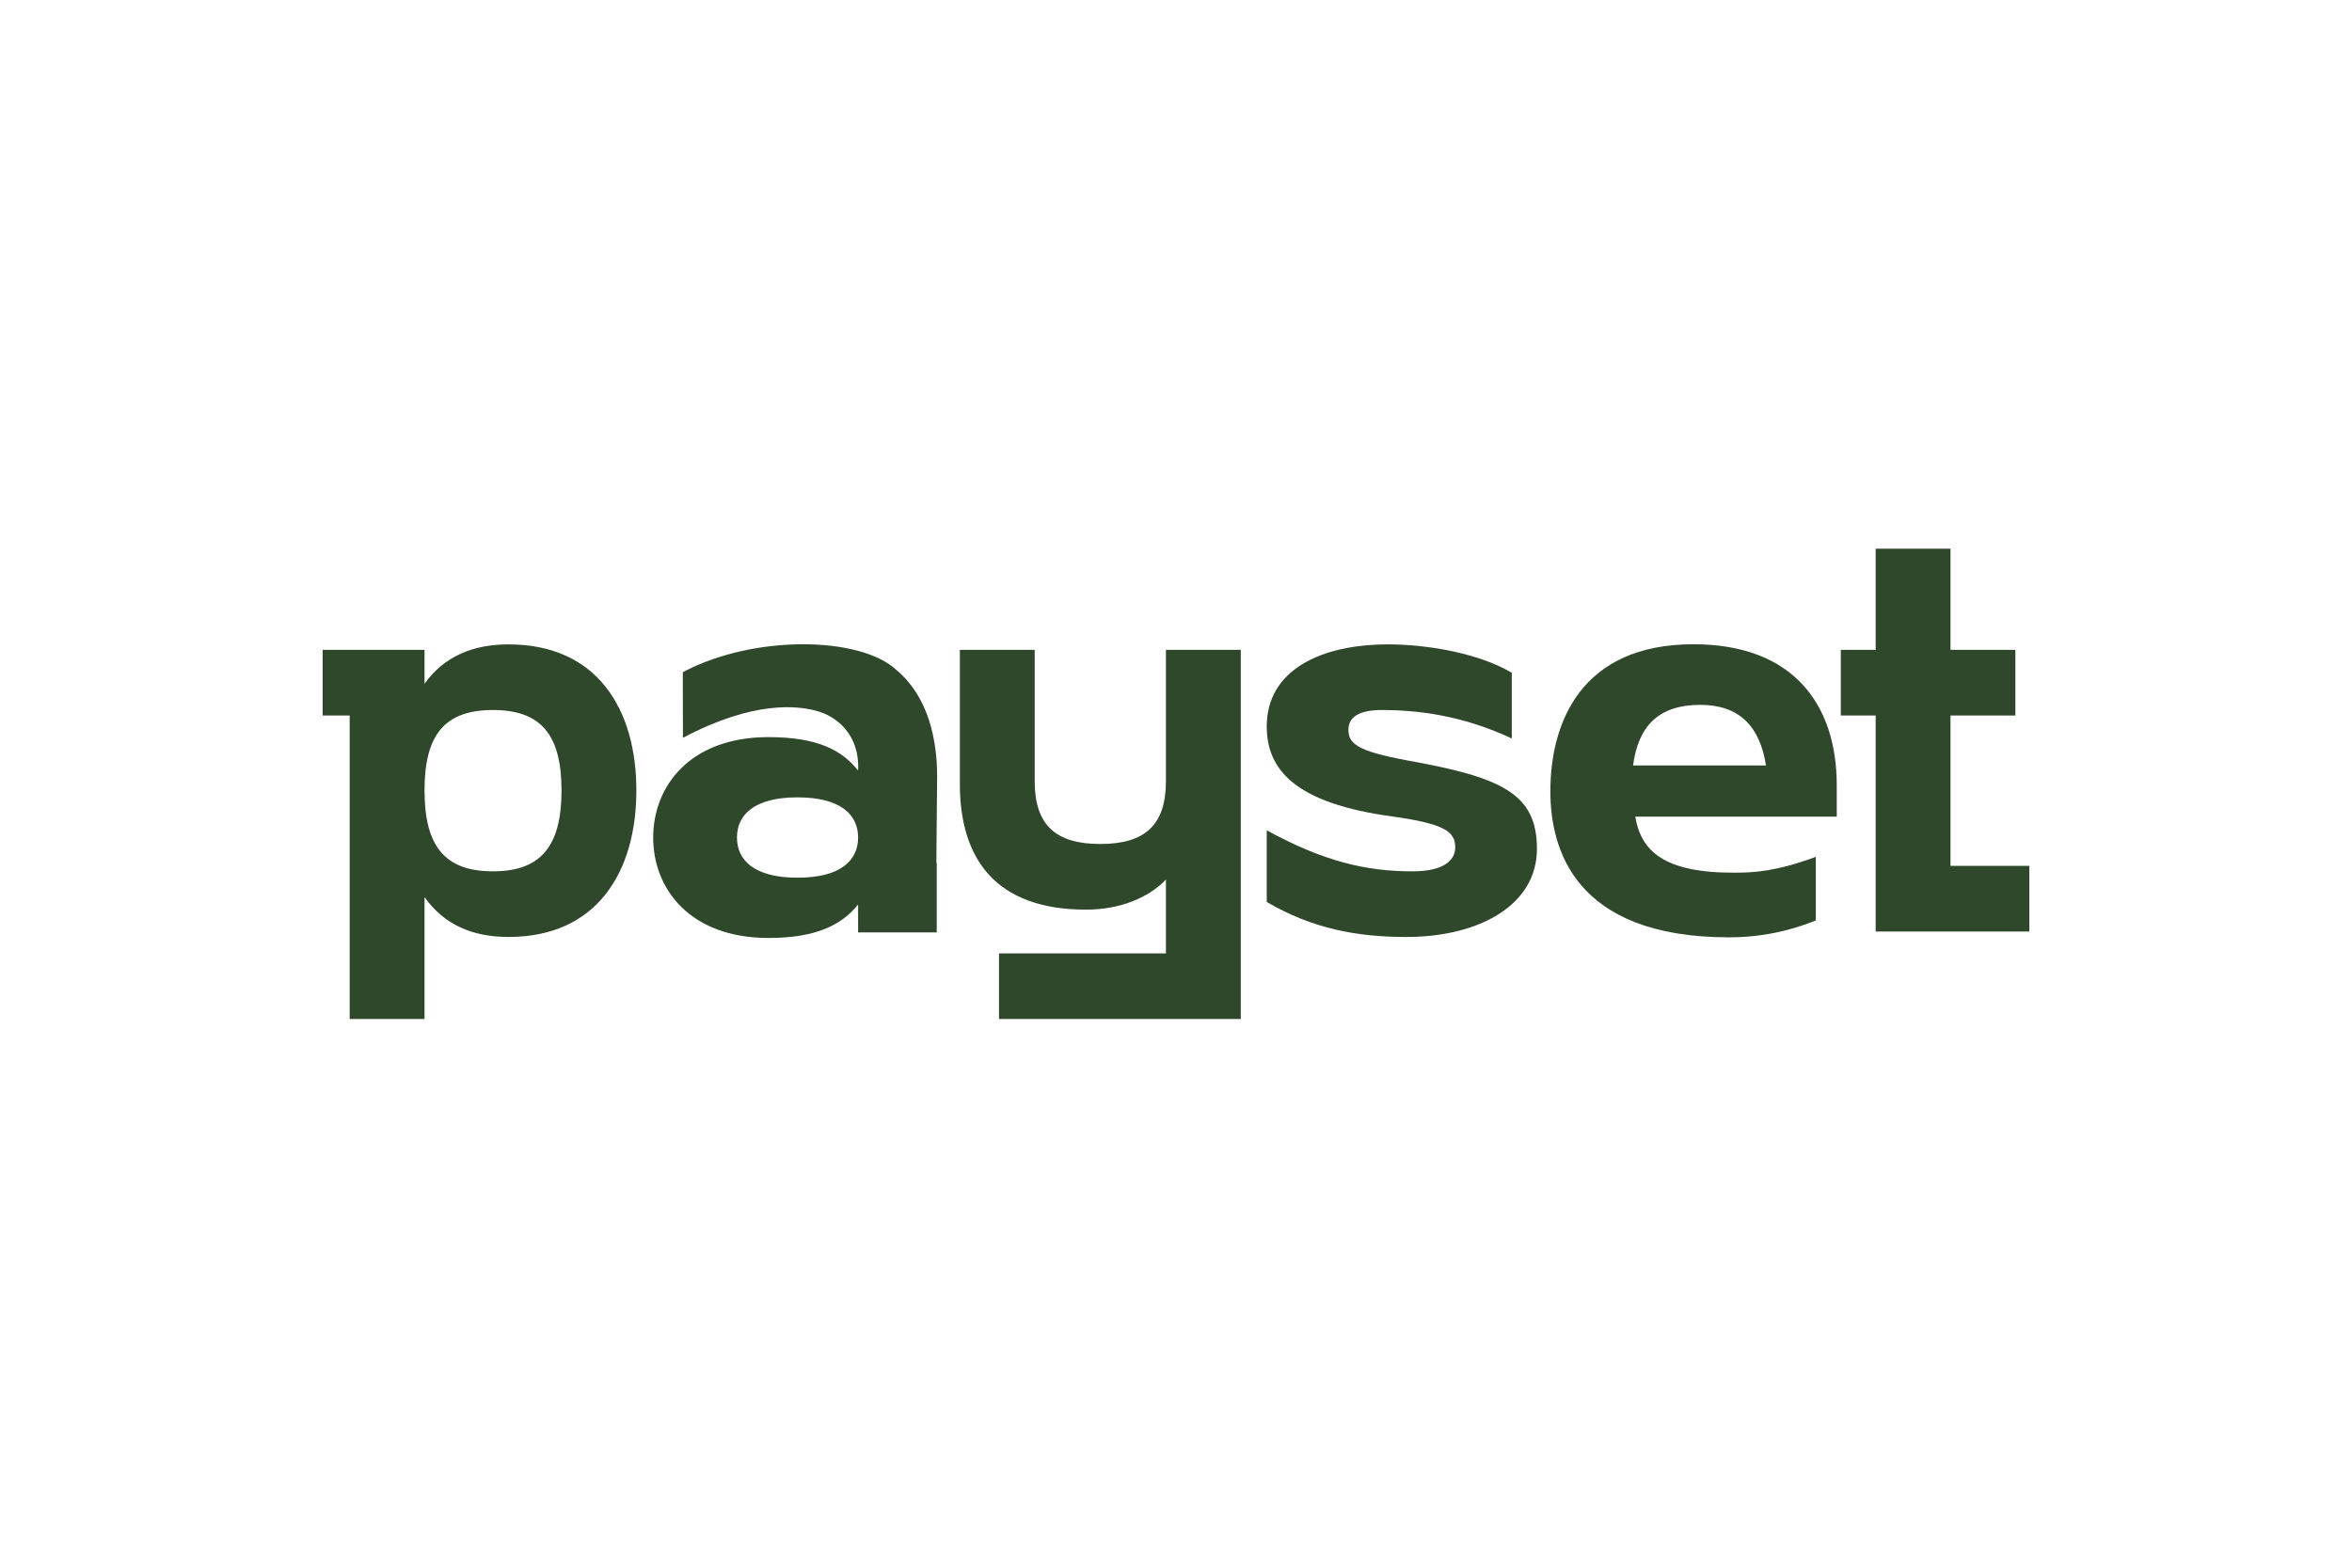
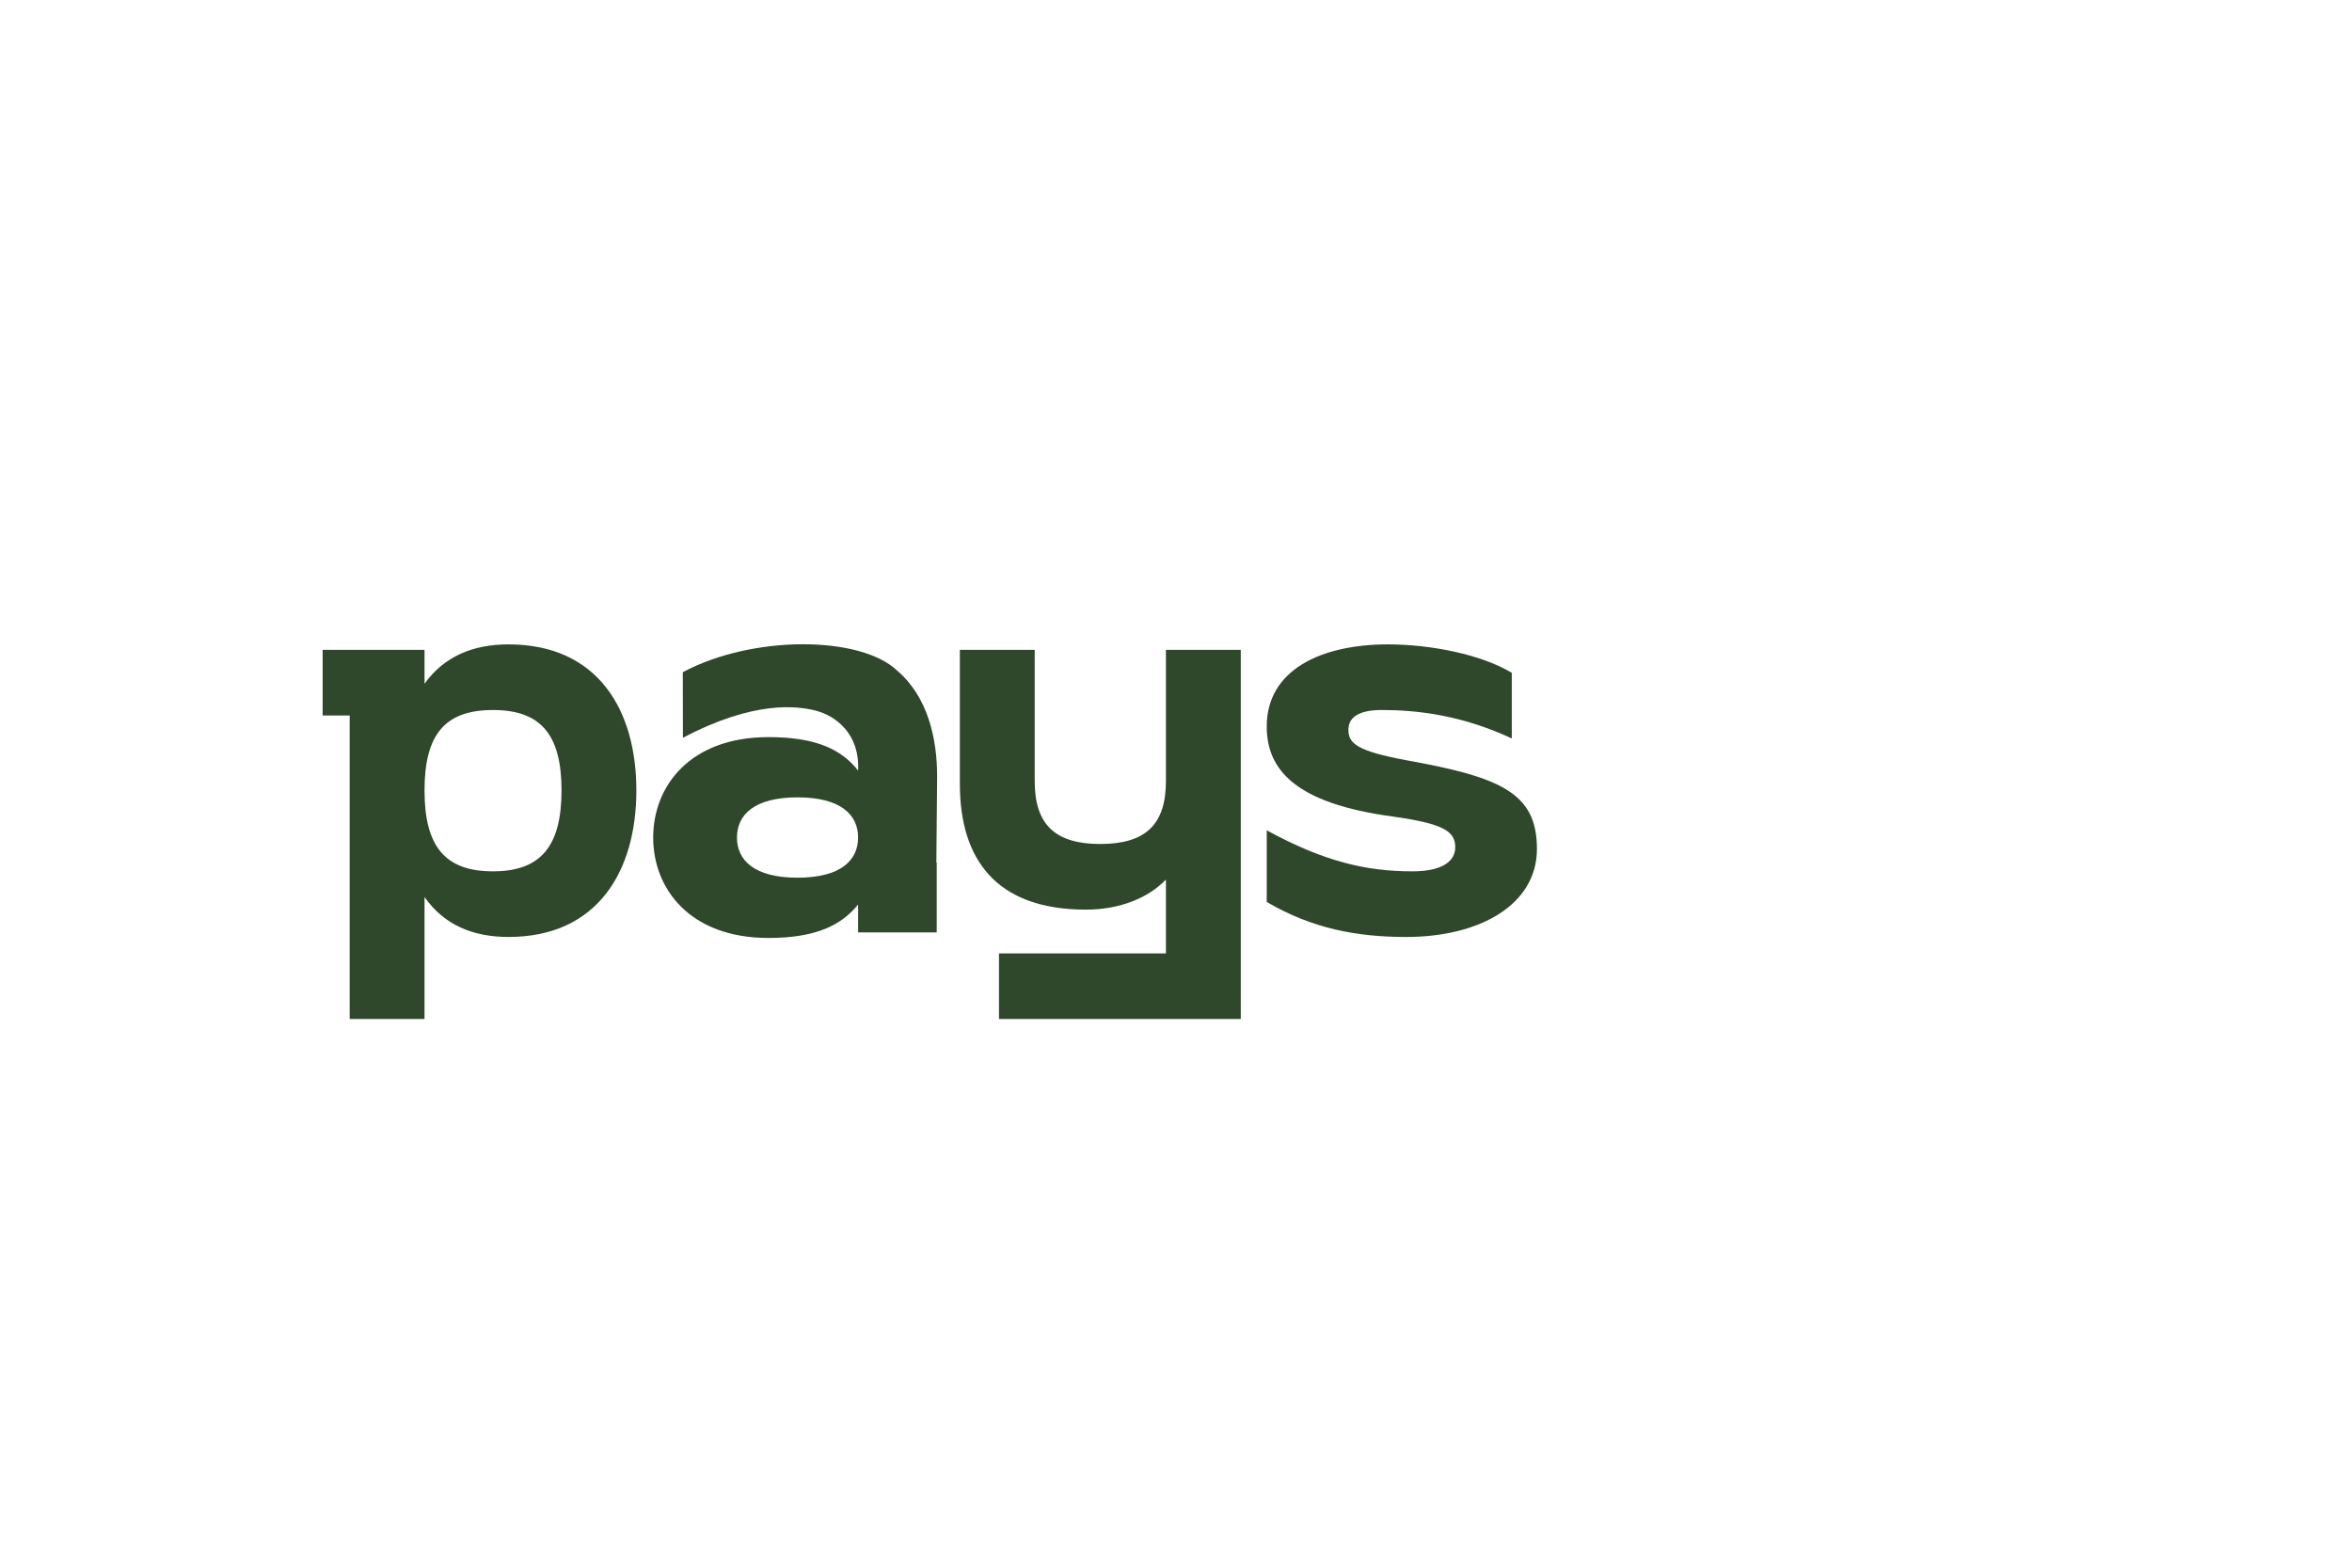
<svg xmlns="http://www.w3.org/2000/svg" width="180" height="120" viewBox="0 0 180 120" fill="none">
  <g clip-path="url(#clip0_3206_2311)">
    <path d="M38.921 49.325C36.19 49.325 33.987 50.247 32.489 52.339V49.744H24.692V54.767H26.762V78H32.489V68.665C33.987 70.8 36.19 71.72 38.921 71.72C45.75 71.72 48.701 66.656 48.701 60.501C48.701 54.347 45.75 49.325 38.921 49.325ZM37.731 66.697C34.075 66.697 32.489 64.814 32.489 60.502C32.489 56.191 34.075 54.349 37.731 54.349C41.389 54.349 42.974 56.233 42.974 60.502C42.974 64.772 41.389 66.697 37.731 66.697Z" fill="#2F472B" />
    <path d="M89.23 59.79C89.23 63.139 87.644 64.604 84.208 64.604C80.773 64.604 79.186 63.139 79.186 59.79V49.744H73.459V60C73.459 65.735 76.19 69.628 83.107 69.628C85.75 69.628 87.908 68.706 89.23 67.325V72.977H76.454V78H94.958V49.744H89.23V59.791V59.79Z" fill="#2F472B" />
    <path d="M107.668 58.2C103.821 57.488 103.195 56.902 103.195 55.855C103.195 54.893 104.013 54.348 105.744 54.348C108.389 54.348 111.838 54.72 115.698 56.525V51.502C113.342 50.08 109.446 49.325 106.225 49.325C101.08 49.325 96.944 51.292 96.944 55.605C96.944 58.911 99.108 61.507 106.658 62.512C110.505 63.057 111.371 63.643 111.371 64.857C111.371 65.903 110.409 66.698 108.102 66.698C104.543 66.698 101.322 65.945 96.945 63.559V69.043C100.456 71.093 103.87 71.721 107.621 71.721C113.247 71.721 117.623 69.252 117.623 64.982C117.623 60.712 114.882 59.498 107.669 58.201L107.668 58.2Z" fill="#2F472B" />
-     <path d="M154.237 54.767V49.744H149.272V42H143.546V49.744H140.878V54.767H143.546V71.302H155.308V66.278H149.272V54.767H154.237Z" fill="#2F472B" />
-     <path d="M140.568 60.115C140.568 53.95 137.26 49.315 129.6 49.315C121.004 49.315 118.65 55.315 118.65 60.57C118.65 64.859 120.4 71.749 132.336 71.749C134.179 71.749 136.425 71.475 138.965 70.457V65.59C135.914 66.708 134.276 66.792 132.821 66.8C127.295 66.835 125.584 65.107 125.147 62.509H140.568V60.117V60.115ZM124.979 58.594C125.381 55.569 126.936 53.954 130.124 53.954C133.06 53.954 134.678 55.544 135.153 58.594H124.978H124.979Z" fill="#2F472B" />
    <path d="M68.642 51.316C71.026 53.341 71.72 56.568 71.72 59.432L71.66 66.031H71.689V71.369H65.671V69.234C64.438 70.771 62.514 71.797 58.816 71.797C52.8 71.797 49.989 68.038 49.989 64.109C49.989 60.18 52.799 56.423 58.816 56.423C62.514 56.423 64.437 57.405 65.671 58.986C65.81 56.157 63.951 54.792 62.442 54.4C61.065 54.042 57.739 53.58 52.265 56.476L52.255 51.452C57.622 48.592 65.832 48.66 68.642 51.316ZM65.671 64.109C65.671 62.401 64.388 61.034 61.035 61.034C57.682 61.034 56.4 62.4 56.4 64.109C56.4 65.818 57.682 67.184 61.035 67.184C64.388 67.184 65.671 65.818 65.671 64.109Z" fill="#2F472B" />
  </g>
  <defs>
    <clipPath id="clip0_3206_2311">
      <rect width="130.615" height="36" fill="white" transform="translate(24.692 42)" />
    </clipPath>
  </defs>
</svg>